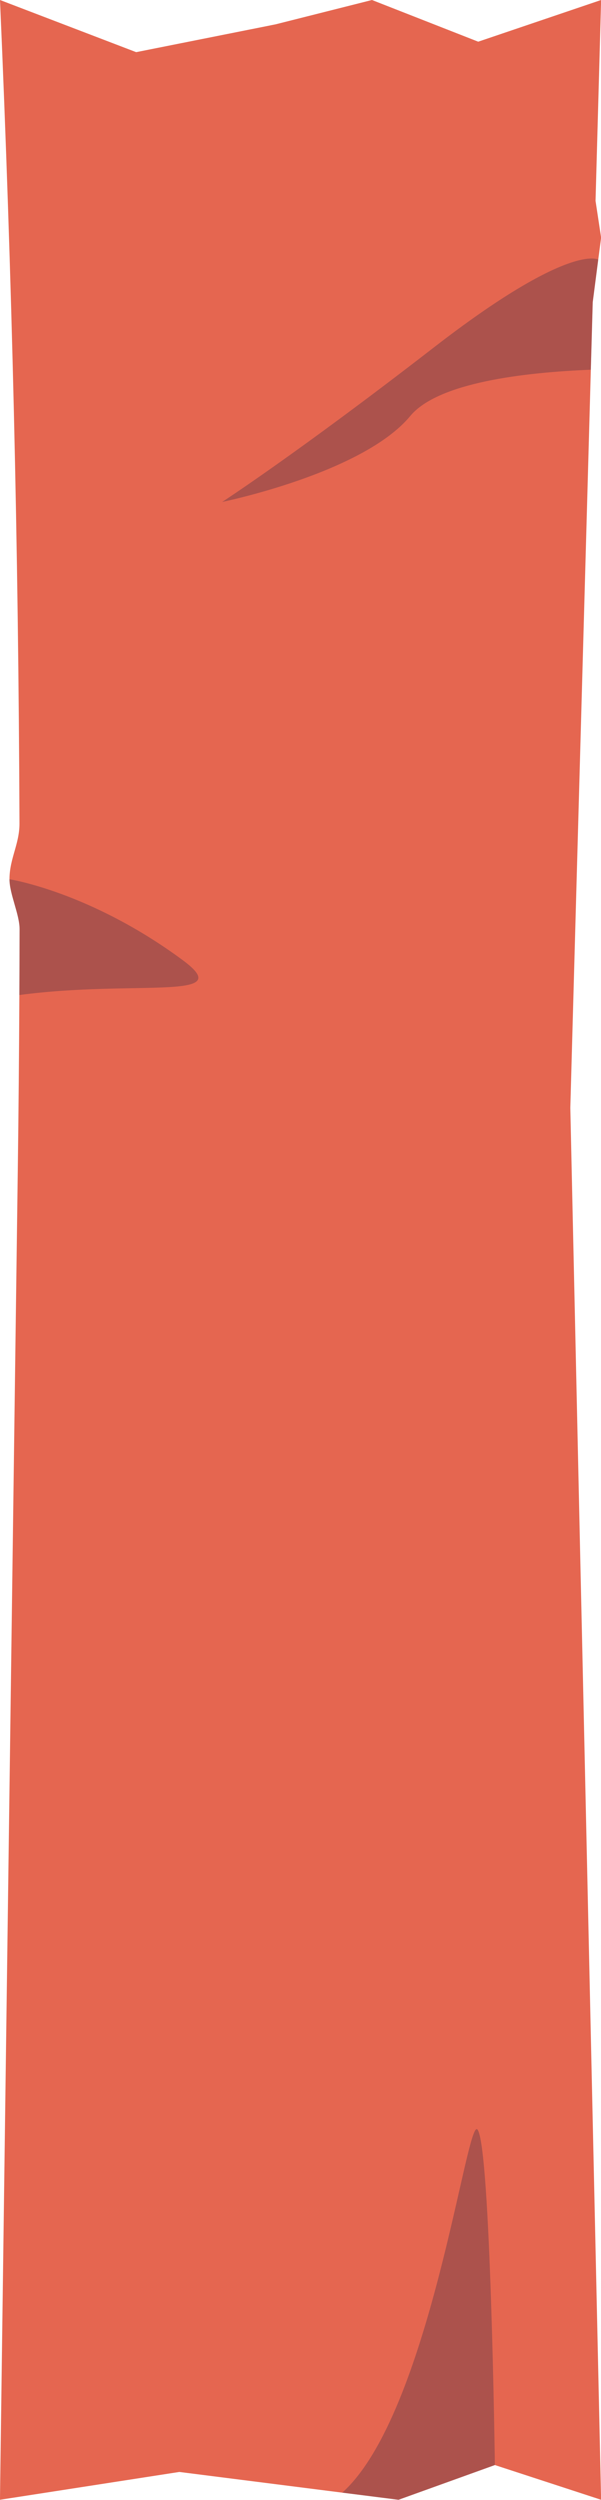
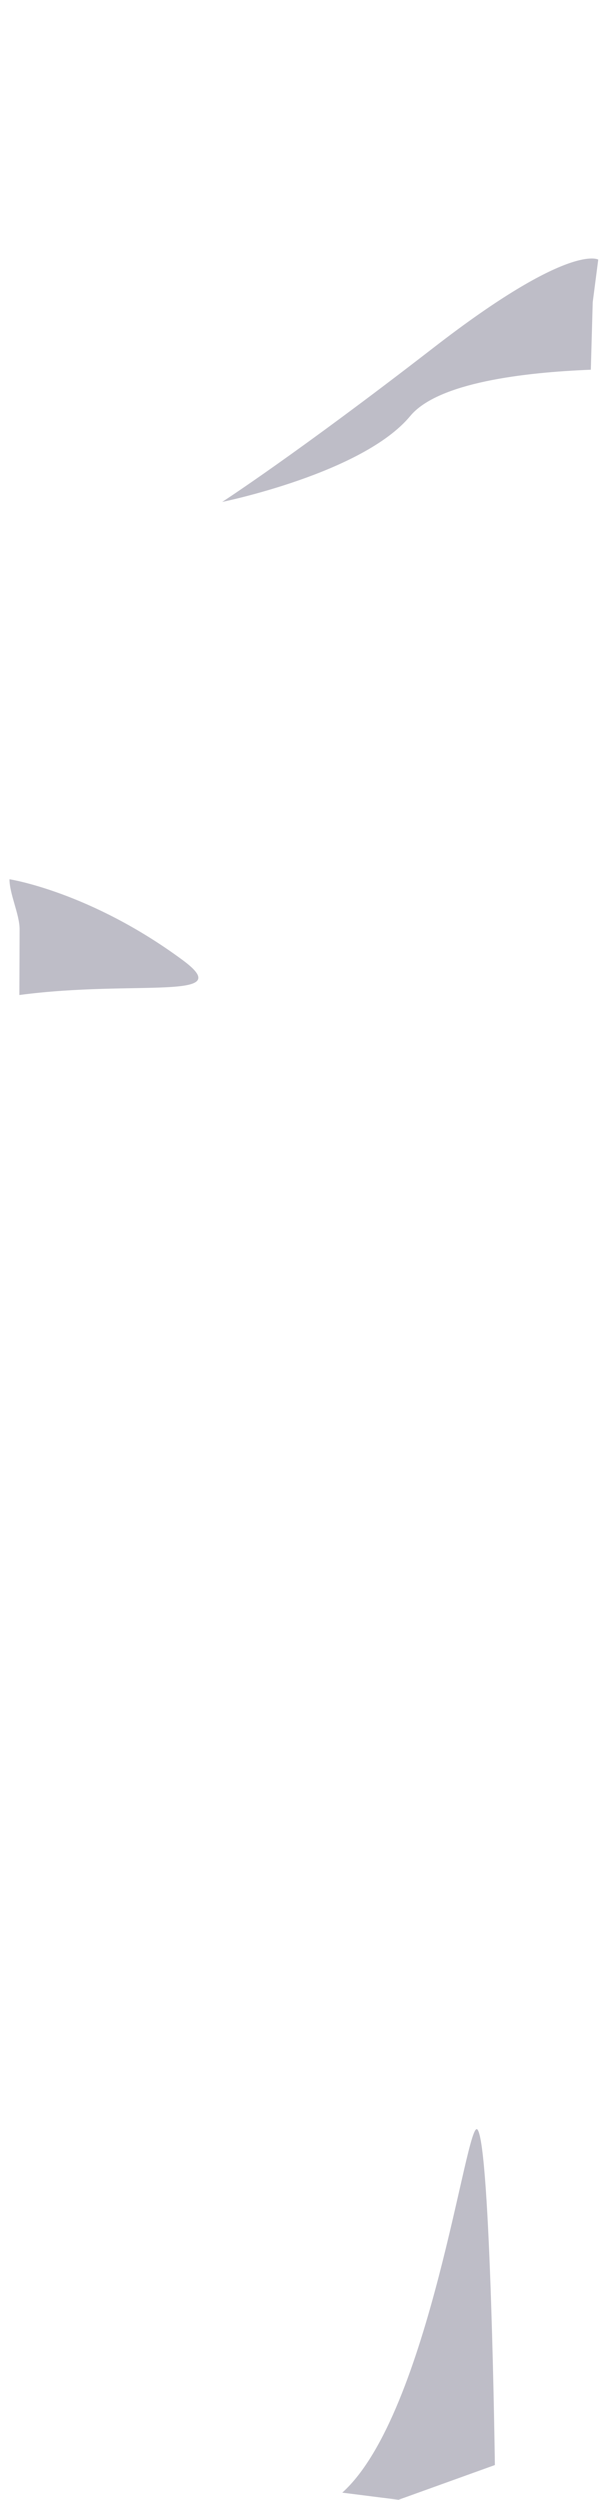
<svg xmlns="http://www.w3.org/2000/svg" height="434.7" preserveAspectRatio="xMidYMid meet" version="1.0" viewBox="0.0 0.0 104.6 434.7" width="104.6" zoomAndPan="magnify">
  <g id="change1_1">
-     <path d="M99.83,172.09l-0.57,20.56l1.76,79.63l0.26,11.56l3.21,145.12l0.13,5.72l-18.49-6.04 l-16.77,6.04l-9.79-1.24l-28.36-3.6l-26.52,4.11l-4.46,0.69L0,434.68l0.01-1.06l2.33-173.76l0.75-55.98 c0.14-10.29,0.23-20.57,0.28-30.86c0.02-3.82,0.03-7.63,0.04-11.45c0-2.55-1.76-6.12-1.76-8.68c0-3.57,1.75-6.12,1.74-9.7 C3.22,95.45,2.09,47.71,0,0l23.7,9.07l20.07-4l4.2-0.84L64.74,0l18.49,7.25L104.62,0l-0.97,34.93l0.97,6.39l-0.5,3.82l-0.96,7.41 l-0.33,11.74l-0.87,31.25l-1.64,58.86L99.83,172.09z" fill="#E04B32" opacity=".85" />
-   </g>
+     </g>
  <g id="change2_1">
    <path d="M104.12,45.14l-0.96,7.41l-0.33,11.74c-11.61,0.46-26.6,2.22-31.43,8.05 c-8.26,9.96-32.73,14.94-32.73,14.94s13.02-8.43,36.77-26.81C99.18,42.08,104.12,45.14,104.12,45.14z M31.78,166.94 c-16.09-11.88-30.13-14.05-30.13-14.05c0,2.56,1.76,6.13,1.76,8.68c-0.01,3.82-0.02,7.63-0.04,11.45 C23.6,170.34,41.55,174.15,31.78,166.94z M83.1,370.3c-1.89-2.31-8.24,49.4-23.53,63.14l9.79,1.24l16.77-6.04 C86.13,428.64,85.4,373.11,83.1,370.3z" fill="#262444" opacity=".3" />
  </g>
</svg>